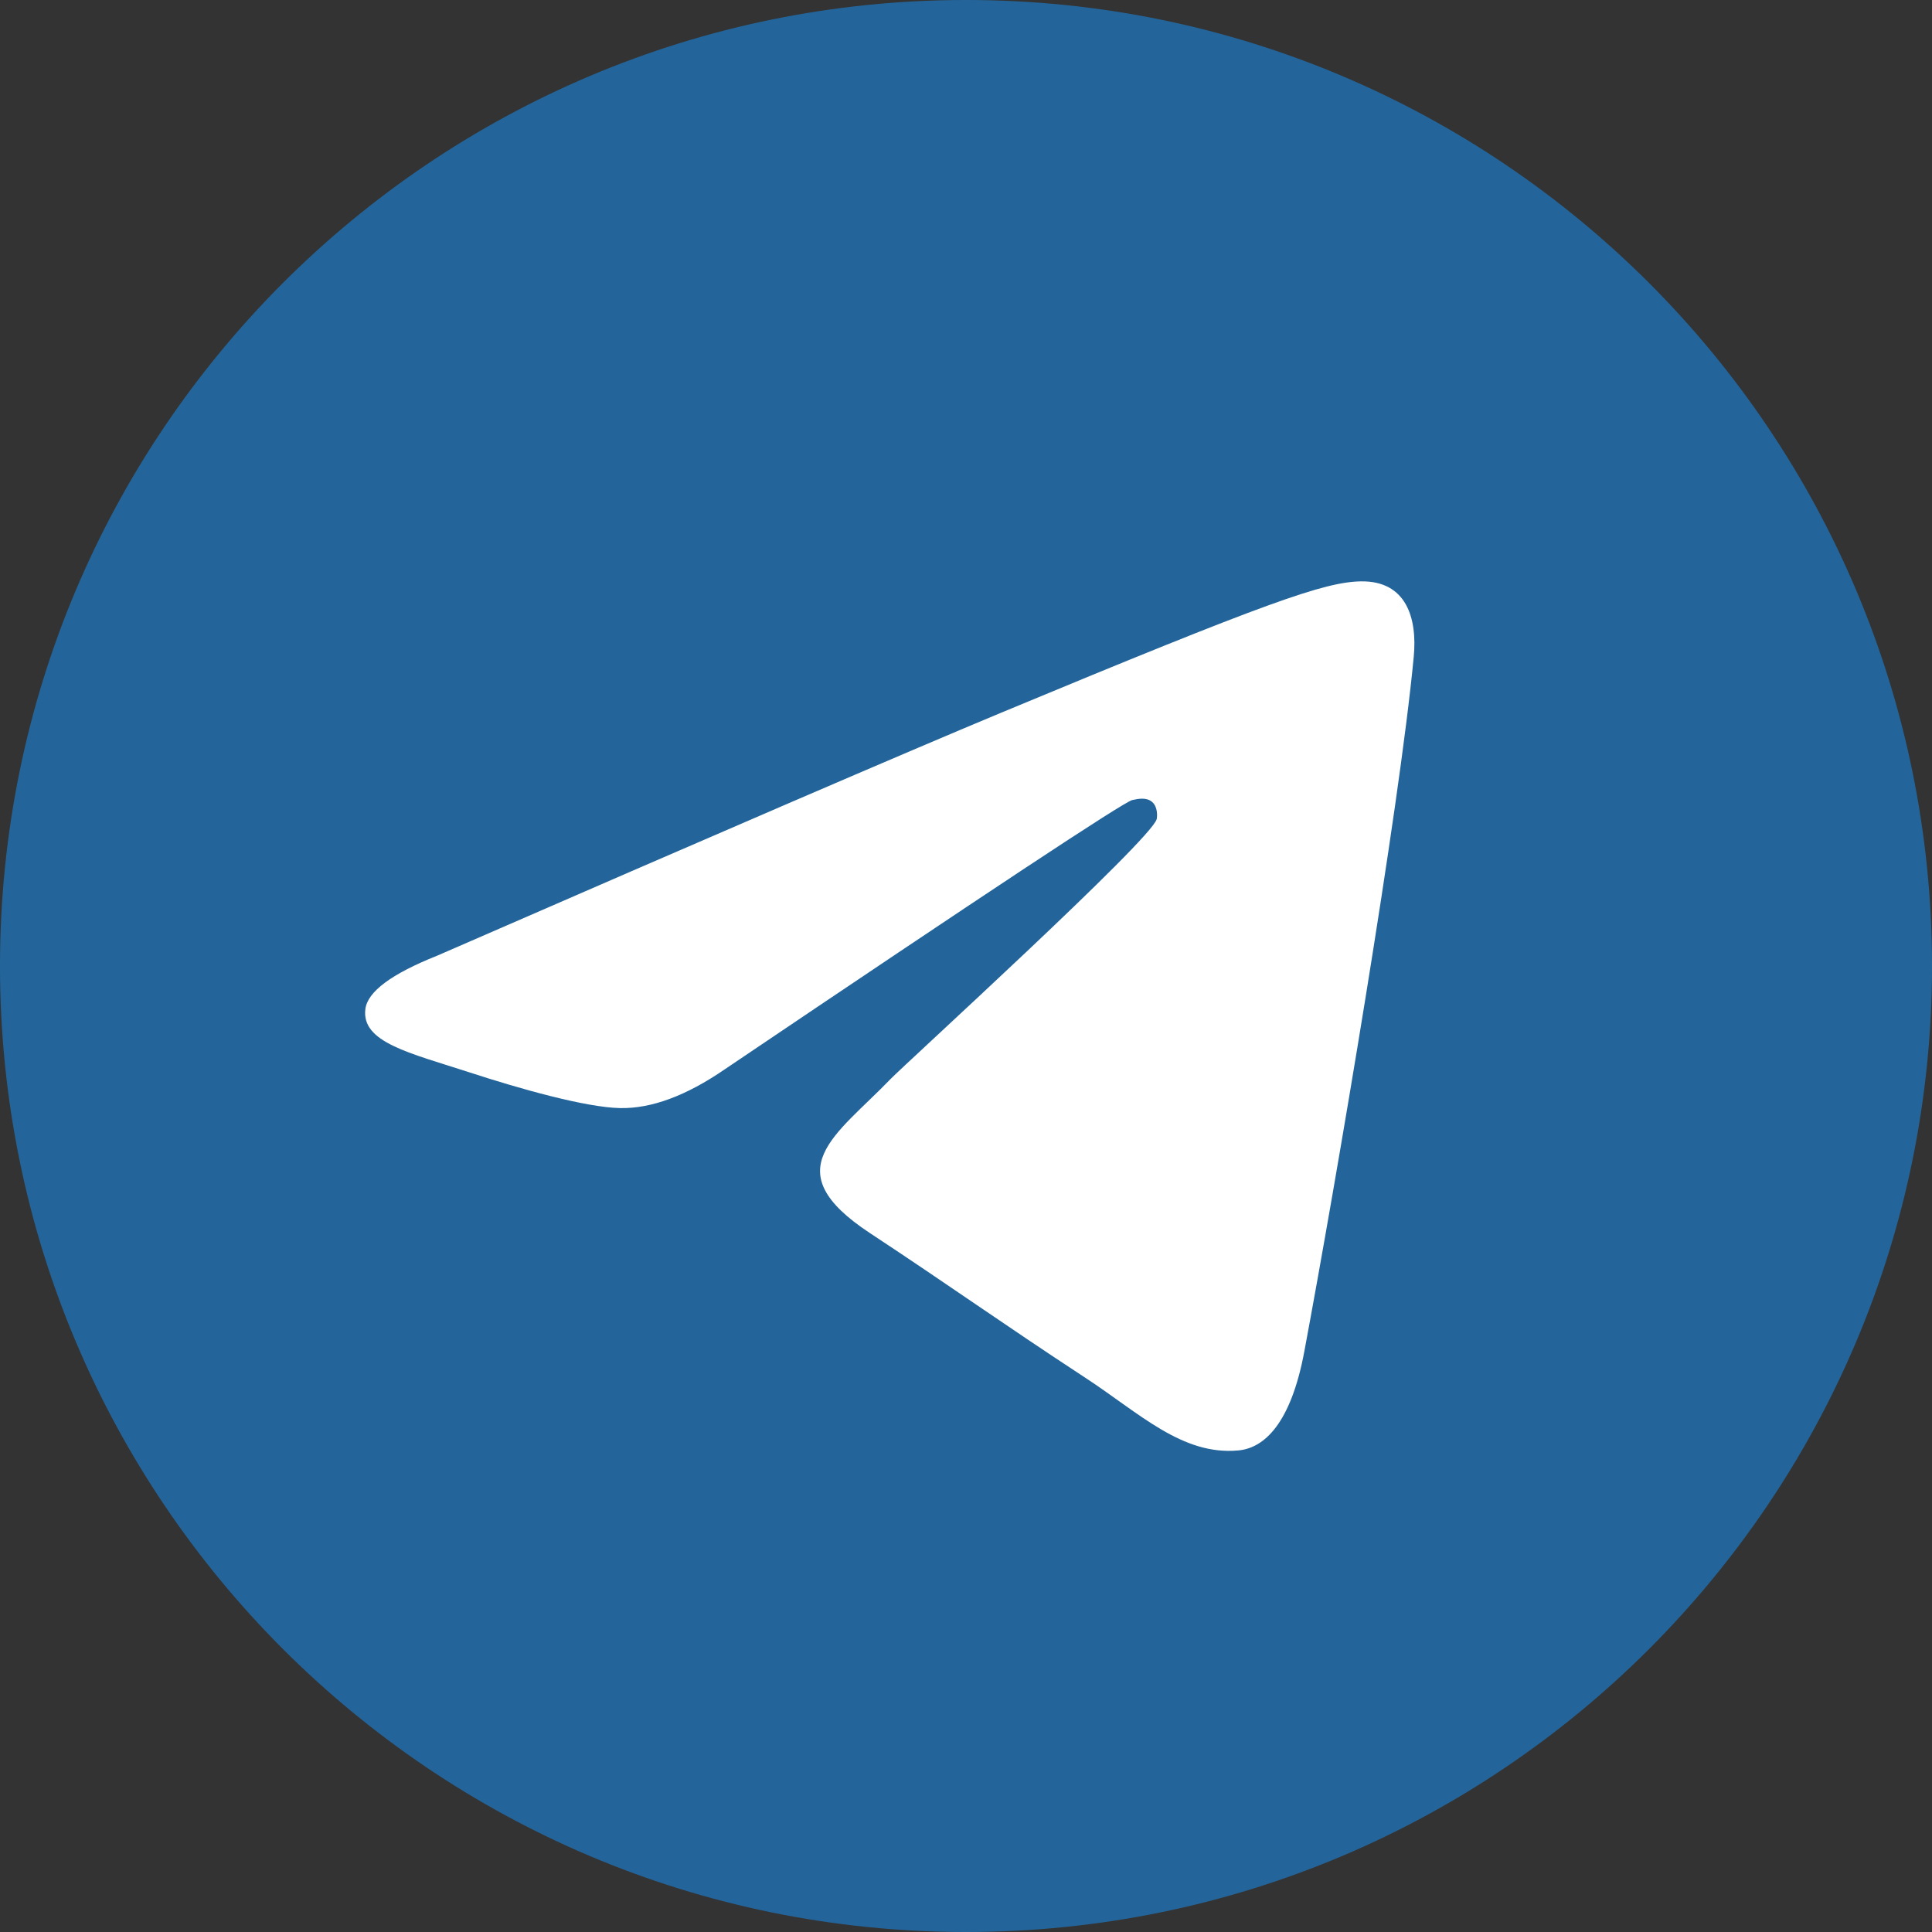
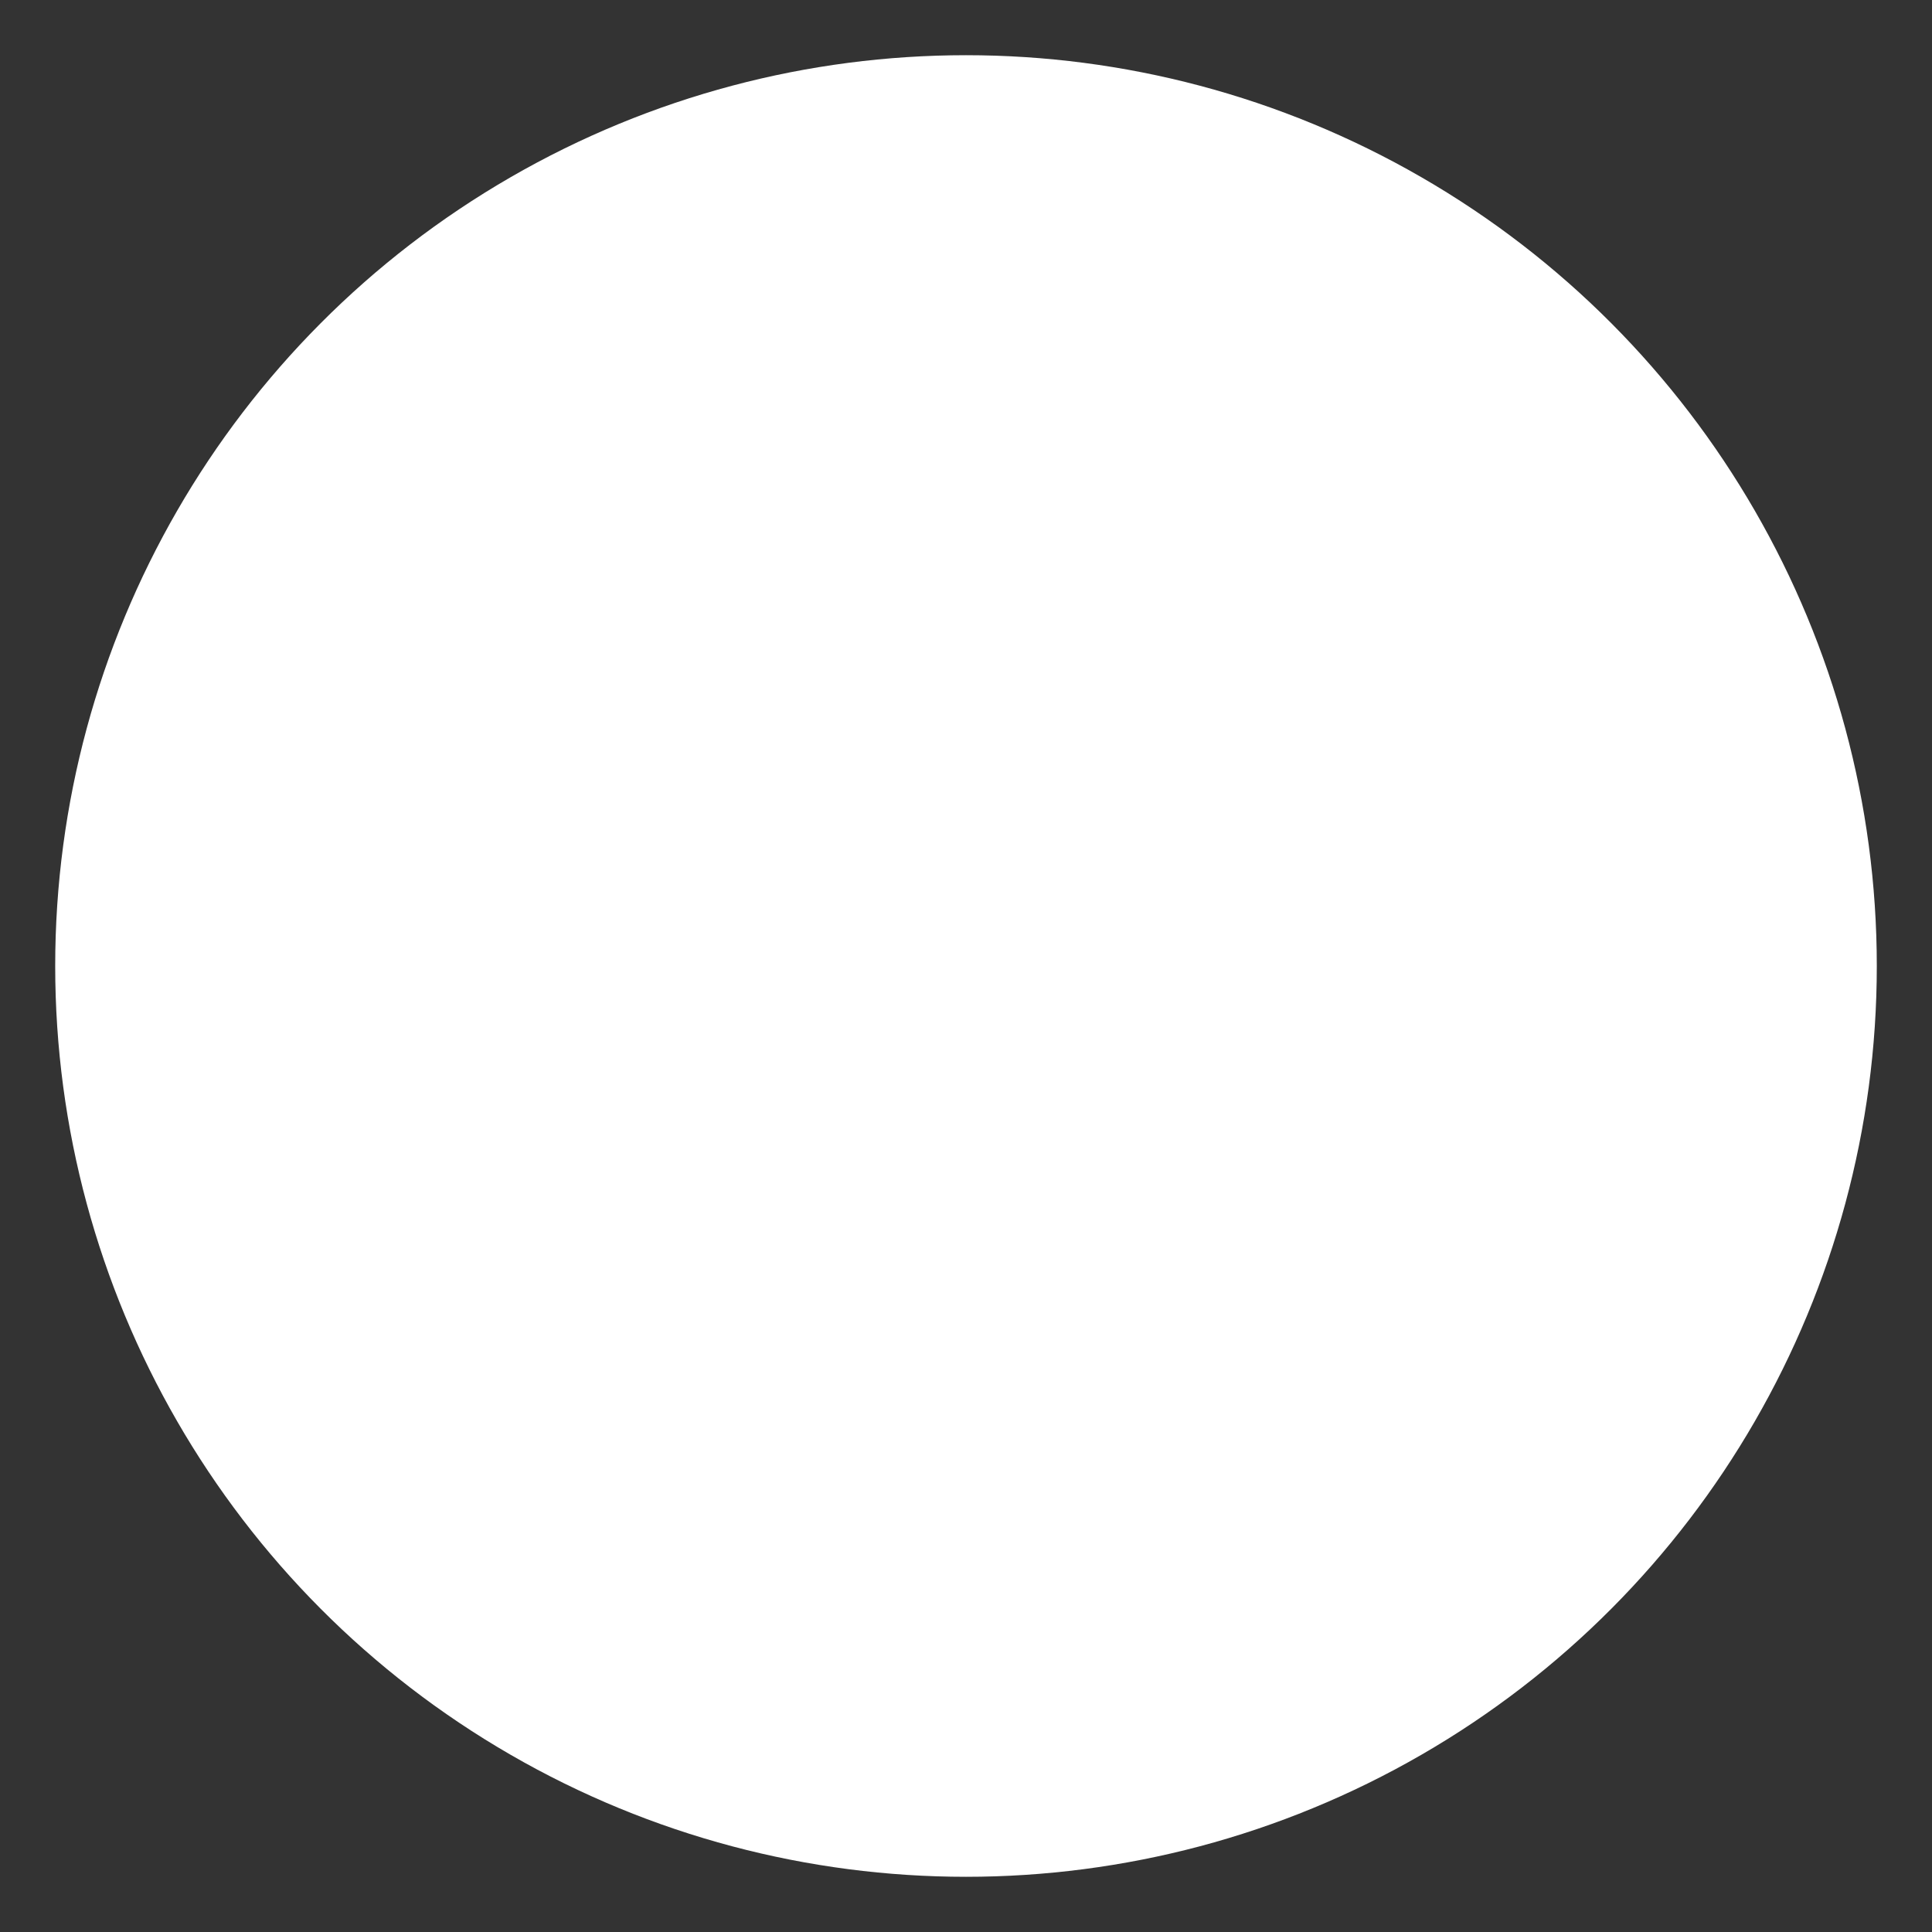
<svg xmlns="http://www.w3.org/2000/svg" viewBox="0 0 35.00 35.00" data-guides="{&quot;vertical&quot;:[],&quot;horizontal&quot;:[]}">
  <rect x="0" y="0" width="35.00" height="35.00" fill="#333333" stroke="none" />
  <ellipse fill="#ffffff" stroke-opacity="1" fill-opacity="1" stroke="none" stroke-width="1" id="tSvg195de05f155" title="Ellipse 1" cx="17.5" cy="17.5" rx="16.5" ry="16.5" style="transform: rotate(0deg); transform-origin: 17.5px 17.5px;" />
-   <path fill="#23659b" stroke="none" fill-opacity="1" stroke-width="1" stroke-opacity="1" clip-rule="evenodd" fill-rule="evenodd" id="tSvg1522abfe82e" title="Path 2" d="M17.5 0C7.836 0 0 7.836 0 17.5C0 27.164 7.836 35 17.5 35C27.164 35 35 27.164 35 17.5C35 7.836 27.164 0 17.5 0ZM25.611 11.901C25.349 14.668 24.208 21.384 23.629 24.483C23.384 25.795 22.9 26.234 22.433 26.276C21.417 26.37 20.646 25.604 19.661 24.959C18.121 23.95 17.251 23.322 15.756 22.336C14.028 21.197 15.148 20.571 16.132 19.549C16.39 19.281 20.867 15.207 20.955 14.838C20.965 14.792 20.977 14.62 20.873 14.529C20.77 14.439 20.619 14.47 20.511 14.494C20.357 14.529 17.897 16.155 13.129 19.372C12.431 19.852 11.798 20.086 11.231 20.074C10.606 20.061 9.405 19.721 8.511 19.429C7.416 19.073 6.543 18.884 6.619 18.28C6.659 17.965 7.092 17.643 7.92 17.313C13.021 15.091 16.424 13.625 18.126 12.916C22.986 10.895 23.995 10.544 24.655 10.532C25.48 10.52 25.678 11.201 25.611 11.901Z" />
  <defs />
</svg>